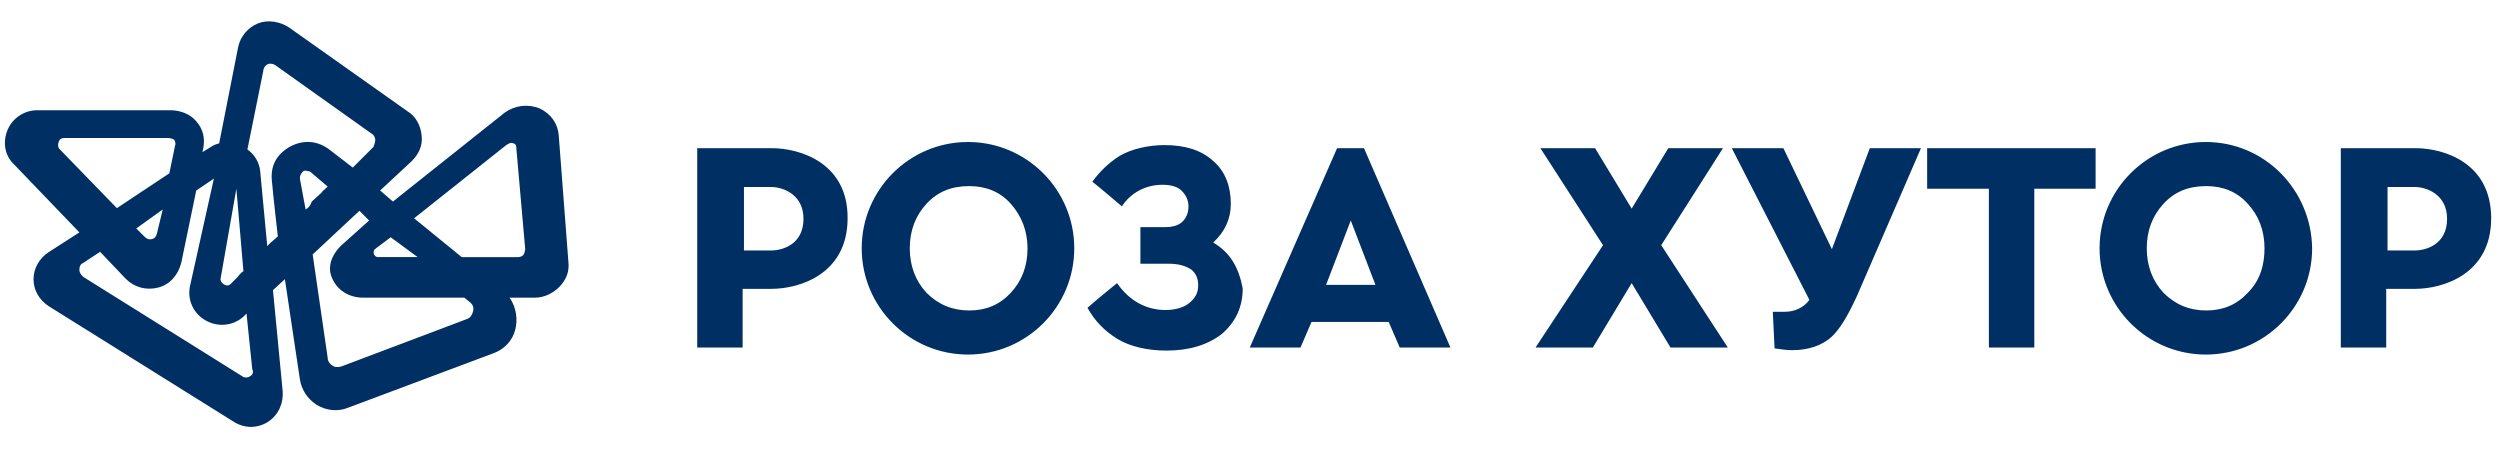
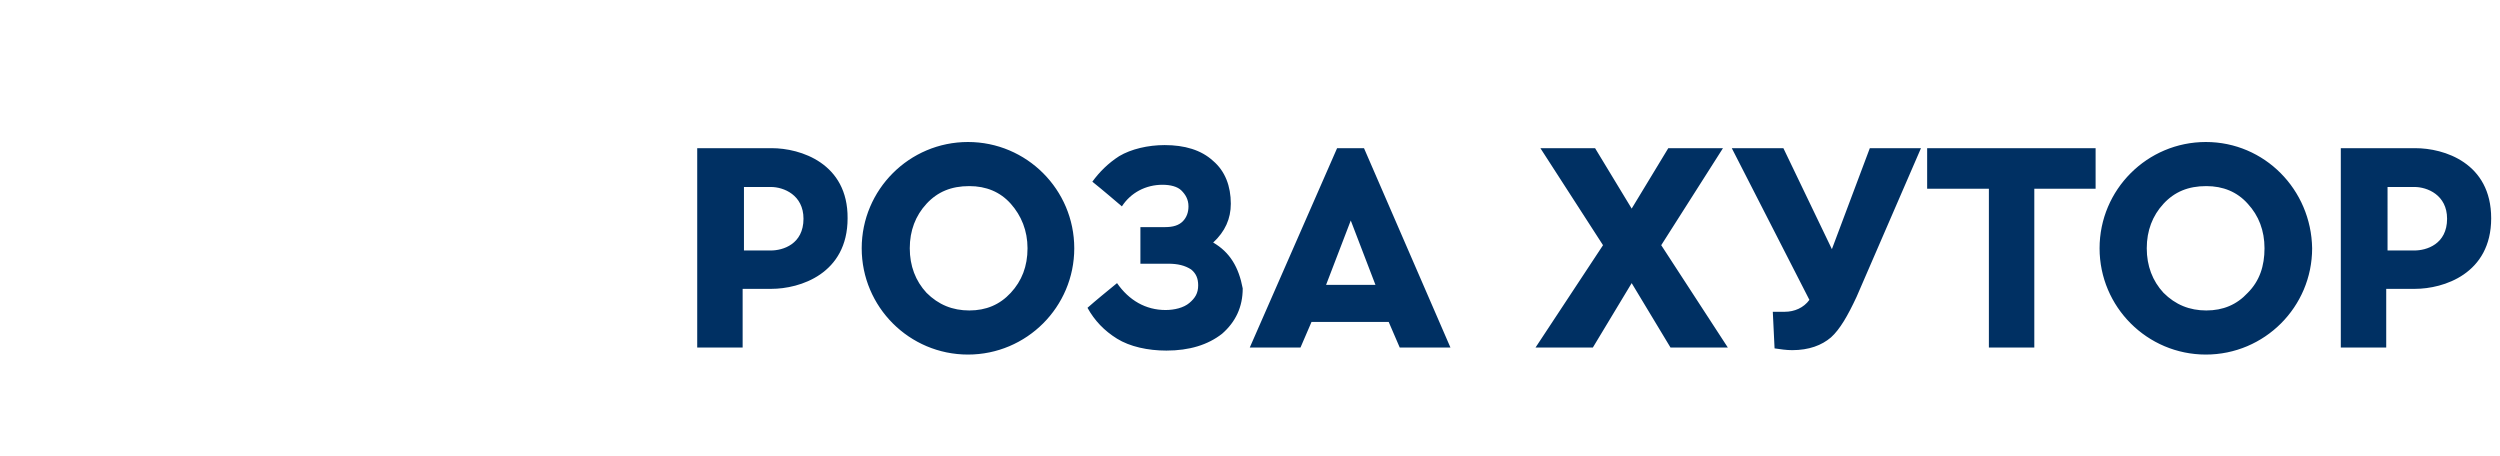
<svg xmlns="http://www.w3.org/2000/svg" version="1.1" id="Layer_1" x="0px" y="0px" viewBox="0 0 566.9 103.3" style="enable-background:new 0 0 566.9 103.3;" xml:space="preserve">
  <style type="text/css"> .st0{fill:#003063;} </style>
-   <path class="st0" d="M118.6,57.9L118.6,57.9c-0.2,0.2-0.7,0.4-1.1,0.4h-12.8l-10.8-8.8l20.9-16.6c0.4-0.2,0.9-0.7,1.6-0.4 c0.7,0.2,0.7,0.7,0.7,1.3l2,22.7C119,57,119,57.4,118.6,57.9 M107.3,70.5c-0.2,0.9-0.7,1.6-1.3,1.8L77.4,83.1 c-0.7,0.2-1.6,0.2-2-0.2c-0.7-0.4-1.1-1.1-1.1-1.8l-3.4-23.4l10.6-9.9l2.2,2.2l-5.8,5.2c-2.9,2.5-3.6,5.4-2.7,7.6 c1.1,2.9,3.8,4.7,7.2,4.7h22.9l1.1,0.9C107.1,68.9,107.5,69.6,107.3,70.5 M69.3,47.5L69.3,47.5l-1.3-7c0-0.7,0.2-1.1,0.7-1.6 c0.2-0.2,0.4-0.2,0.7-0.2c0.2,0,0.7,0.2,0.9,0.2l4,3.4L74,42.6c-0.4,0.4-0.9,0.7-1.1,1.1l-2.2,2C70.4,46.6,70,47.1,69.3,47.5 M65.5,33.4c-2.9,1.8-4.3,4.3-3.8,8.1C61.9,44,63,53.6,63,53.6l0,0c-0.7,0.7-1.6,1.3-2.2,2l-0.2,0.2l-1.6-17c-0.2-2-1.3-3.8-2.9-4.9 l0,0l3.6-17.8c0-0.4,0.2-1.1,1.1-1.6c0.9-0.2,1.6,0.2,1.8,0.4l21.8,15.5c0.4,0.2,0.7,0.9,0.7,1.3s-0.2,1.1-0.4,1.6 c0,0-1.8,1.8-4.7,4.7l0,0l-5.2-4C72,31.8,68.6,31.6,65.5,33.4 M56.7,85.3c-0.4,0.4-1.3,0.4-1.8,0l-36-22.5c-0.4-0.4-0.9-0.9-0.9-1.6 c0-0.7,0.2-1.3,0.9-1.6l3.8-2.5l5.8,6.1c2,2,4.7,2.7,7.4,2s4.5-2.9,5.2-5.6l3.4-16.4l4-2.7l-5.4,24.3c-0.7,3.1,0.7,6.3,3.6,7.9 c2.9,1.6,6.3,1.1,8.5-0.9l0.7-0.7l1.3,12.6C57.6,84.4,57.2,85.1,56.7,85.3 M36.9,47.5l-1.3,5.4c-0.2,0.7-0.4,1.1-1.1,1.3 c-0.7,0.2-1.1,0-1.6-0.4l-2-2L36.9,47.5z M13.5,33.8L13.5,33.8c-0.4-0.4-0.4-1.1-0.2-1.6c0.2-0.7,0.7-0.9,1.3-0.9h23.6 c0.4,0,1.1,0.2,1.3,0.4c0.2,0.2,0.4,0.9,0.2,1.3l-1.3,6.3l-11.9,7.9L13.5,33.8z M50,63.3l3.6-20.5l1.6,18.7l0,0 c-0.7,0.4-1.1,1.1-1.6,1.6l-1.3,1.3c-0.4,0.4-0.9,0.4-1.3,0.2C50.2,64.2,50,63.7,50,63.3 M88.6,53.8l6.1,4.5h-9 c-0.4,0-0.7-0.2-0.9-0.7c-0.2-0.4,0-0.9,0.2-1.1L88.6,53.8z M128.9,59.5L128.9,59.5l-2.2-28.8c-0.2-2.7-1.8-4.9-4.3-6.1 c-2.7-1.1-5.6-0.7-7.9,0.9L89.1,45.7l-2.9-2.5l7.2-6.7c1.6-1.6,2.5-3.6,2.2-5.8c-0.2-2.2-1.3-4.3-3.1-5.4l-27-19.1 c-2-1.3-4.7-1.8-7-0.9c-2.2,0.9-4,2.9-4.5,5.4l-4.3,21.8l0,0c-0.7,0.2-1.3,0.4-2,0.9l-1.8,1.1l0.2-0.9c0.4-2.2,0-4.3-1.6-6.1 c-1.3-1.6-3.6-2.5-5.8-2.5H8.4c-2.9,0-5.6,1.8-6.7,4.5c-1.1,2.7-0.7,5.8,1.6,7.9L18,52.7l-7,4.5c-2,1.3-3.4,3.6-3.4,6.1 c0,2.5,1.3,4.7,3.4,6.1l42.1,26.3c1.1,0.7,2.5,1.1,3.8,1.1s2.7-0.4,3.8-1.1c2.5-1.6,3.6-4.3,3.4-7l-2.2-22.9l2.7-2.5L68,86 c0.4,2.5,1.8,4.5,3.8,5.8c2.2,1.3,4.7,1.6,7,0.7l33.1-12.4c2.5-0.9,4.3-2.9,4.9-5.2c0.7-2.5,0.2-5.2-1.1-7.2l-0.2-0.2h5.8 c2,0,4-0.9,5.6-2.5C128.5,63.3,129.1,61.5,128.9,59.5" />
  <path class="st0" d="M415.4,56.5l-11-22.9h-11.7L410.3,68c-1.3,1.8-3.4,2.7-5.6,2.7l0,0H402l0.4,8.3c1.3,0.2,2.7,0.4,4,0.4 c3.8,0,6.7-1.1,8.8-2.9c2-1.8,3.8-4.9,5.8-9.2l14.6-33.7H424L415.4,56.5z M437,42.8h14v36h10.3v-36h13.9v-9.2H437V42.8z M390.7,33.6 h-12.4L370,47.3l-8.3-13.7h-12.4l14.2,22l-15.3,23.2h13l8.8-14.6l8.8,14.6h13l-15.1-23.2L390.7,33.6z M509.7,66.4 c-2.5,2.7-5.6,4-9.4,4s-7-1.3-9.7-4c-2.5-2.7-3.8-6.1-3.8-10.1s1.3-7.4,3.8-10.1c2.5-2.7,5.6-4,9.7-4c3.8,0,7,1.3,9.4,4 c2.5,2.7,3.8,6.1,3.8,10.1S512.4,63.7,509.7,66.4 M500.2,32.2c-13.3,0-24.1,10.8-24.1,24.1s10.8,24.1,24.1,24.1 c13.3,0,24.1-10.8,24.1-24.1C524.1,43,513.5,32.2,500.2,32.2 M547.5,56.8h-6.1V42.4h6.1c2.9,0,7.4,1.8,7.4,7.2 C554.9,55.4,550.2,56.8,547.5,56.8 M547.7,33.6h-16.9v45.2h10.3V65.5h6.5c6.5,0,17.3-3.4,17.3-16S554.2,33.6,547.7,33.6 M300.7,64.6 l5.6-14.6l5.6,14.6H300.7z M303.2,33.6l-19.8,45.2h11.5l2.5-5.8h17.5l2.5,5.8h11.5l-19.6-45.2C309.3,33.6,303.2,33.6,303.2,33.6z M229.2,66.4c-2.5,2.7-5.6,4-9.4,4s-7-1.3-9.7-4c-2.5-2.7-3.8-6.1-3.8-10.1s1.3-7.4,3.8-10.1s5.6-4,9.7-4c3.8,0,7,1.3,9.4,4 s3.8,6.1,3.8,10.1C233,60.4,231.7,63.7,229.2,66.4 M219.5,32.2c-13.3,0-24.1,10.8-24.1,24.1s10.8,24.1,24.1,24.1 s24.1-10.8,24.1-24.1S232.8,32.2,219.5,32.2 M174.8,56.8h-6.1V42.4h6.1c2.9,0,7.4,1.8,7.4,7.2C182.2,55.4,177.5,56.8,174.8,56.8 M175,33.6h-16.9v45.2h10.3V65.5h6.5c6.5,0,17.3-3.4,17.3-16C192.3,37,181.5,33.6,175,33.6 M275.1,55c2.7-2.5,4-5.4,4-8.8 c0-4-1.3-7.4-4-9.7c-2.7-2.5-6.5-3.6-11-3.6c-3.8,0-7.6,0.9-10.3,2.5c-2.5,1.6-4.5,3.6-6.1,5.8c2.5,2,5.4,4.5,6.7,5.6 c2-3.1,5.4-4.9,9.2-4.9c1.8,0,3.4,0.4,4.3,1.3c0.9,0.9,1.6,2,1.6,3.6c0,1.3-0.4,2.5-1.3,3.4s-2.2,1.3-4,1.3h-5.6v8.3h6.3 c2.2,0,3.8,0.4,5.2,1.3c1.1,0.9,1.6,2,1.6,3.6c0,1.8-0.7,2.9-2,4s-3.4,1.6-5.4,1.6c-4.5,0-8.3-2.2-11-6.1c-2.2,1.8-4.9,4-6.7,5.6 c1.6,2.9,3.8,5.2,6.7,7s7,2.7,11.2,2.7c5.2,0,9.4-1.3,12.6-3.8c3.1-2.7,4.7-6.1,4.7-10.3C280.9,60.6,278.9,57.2,275.1,55" />
</svg>